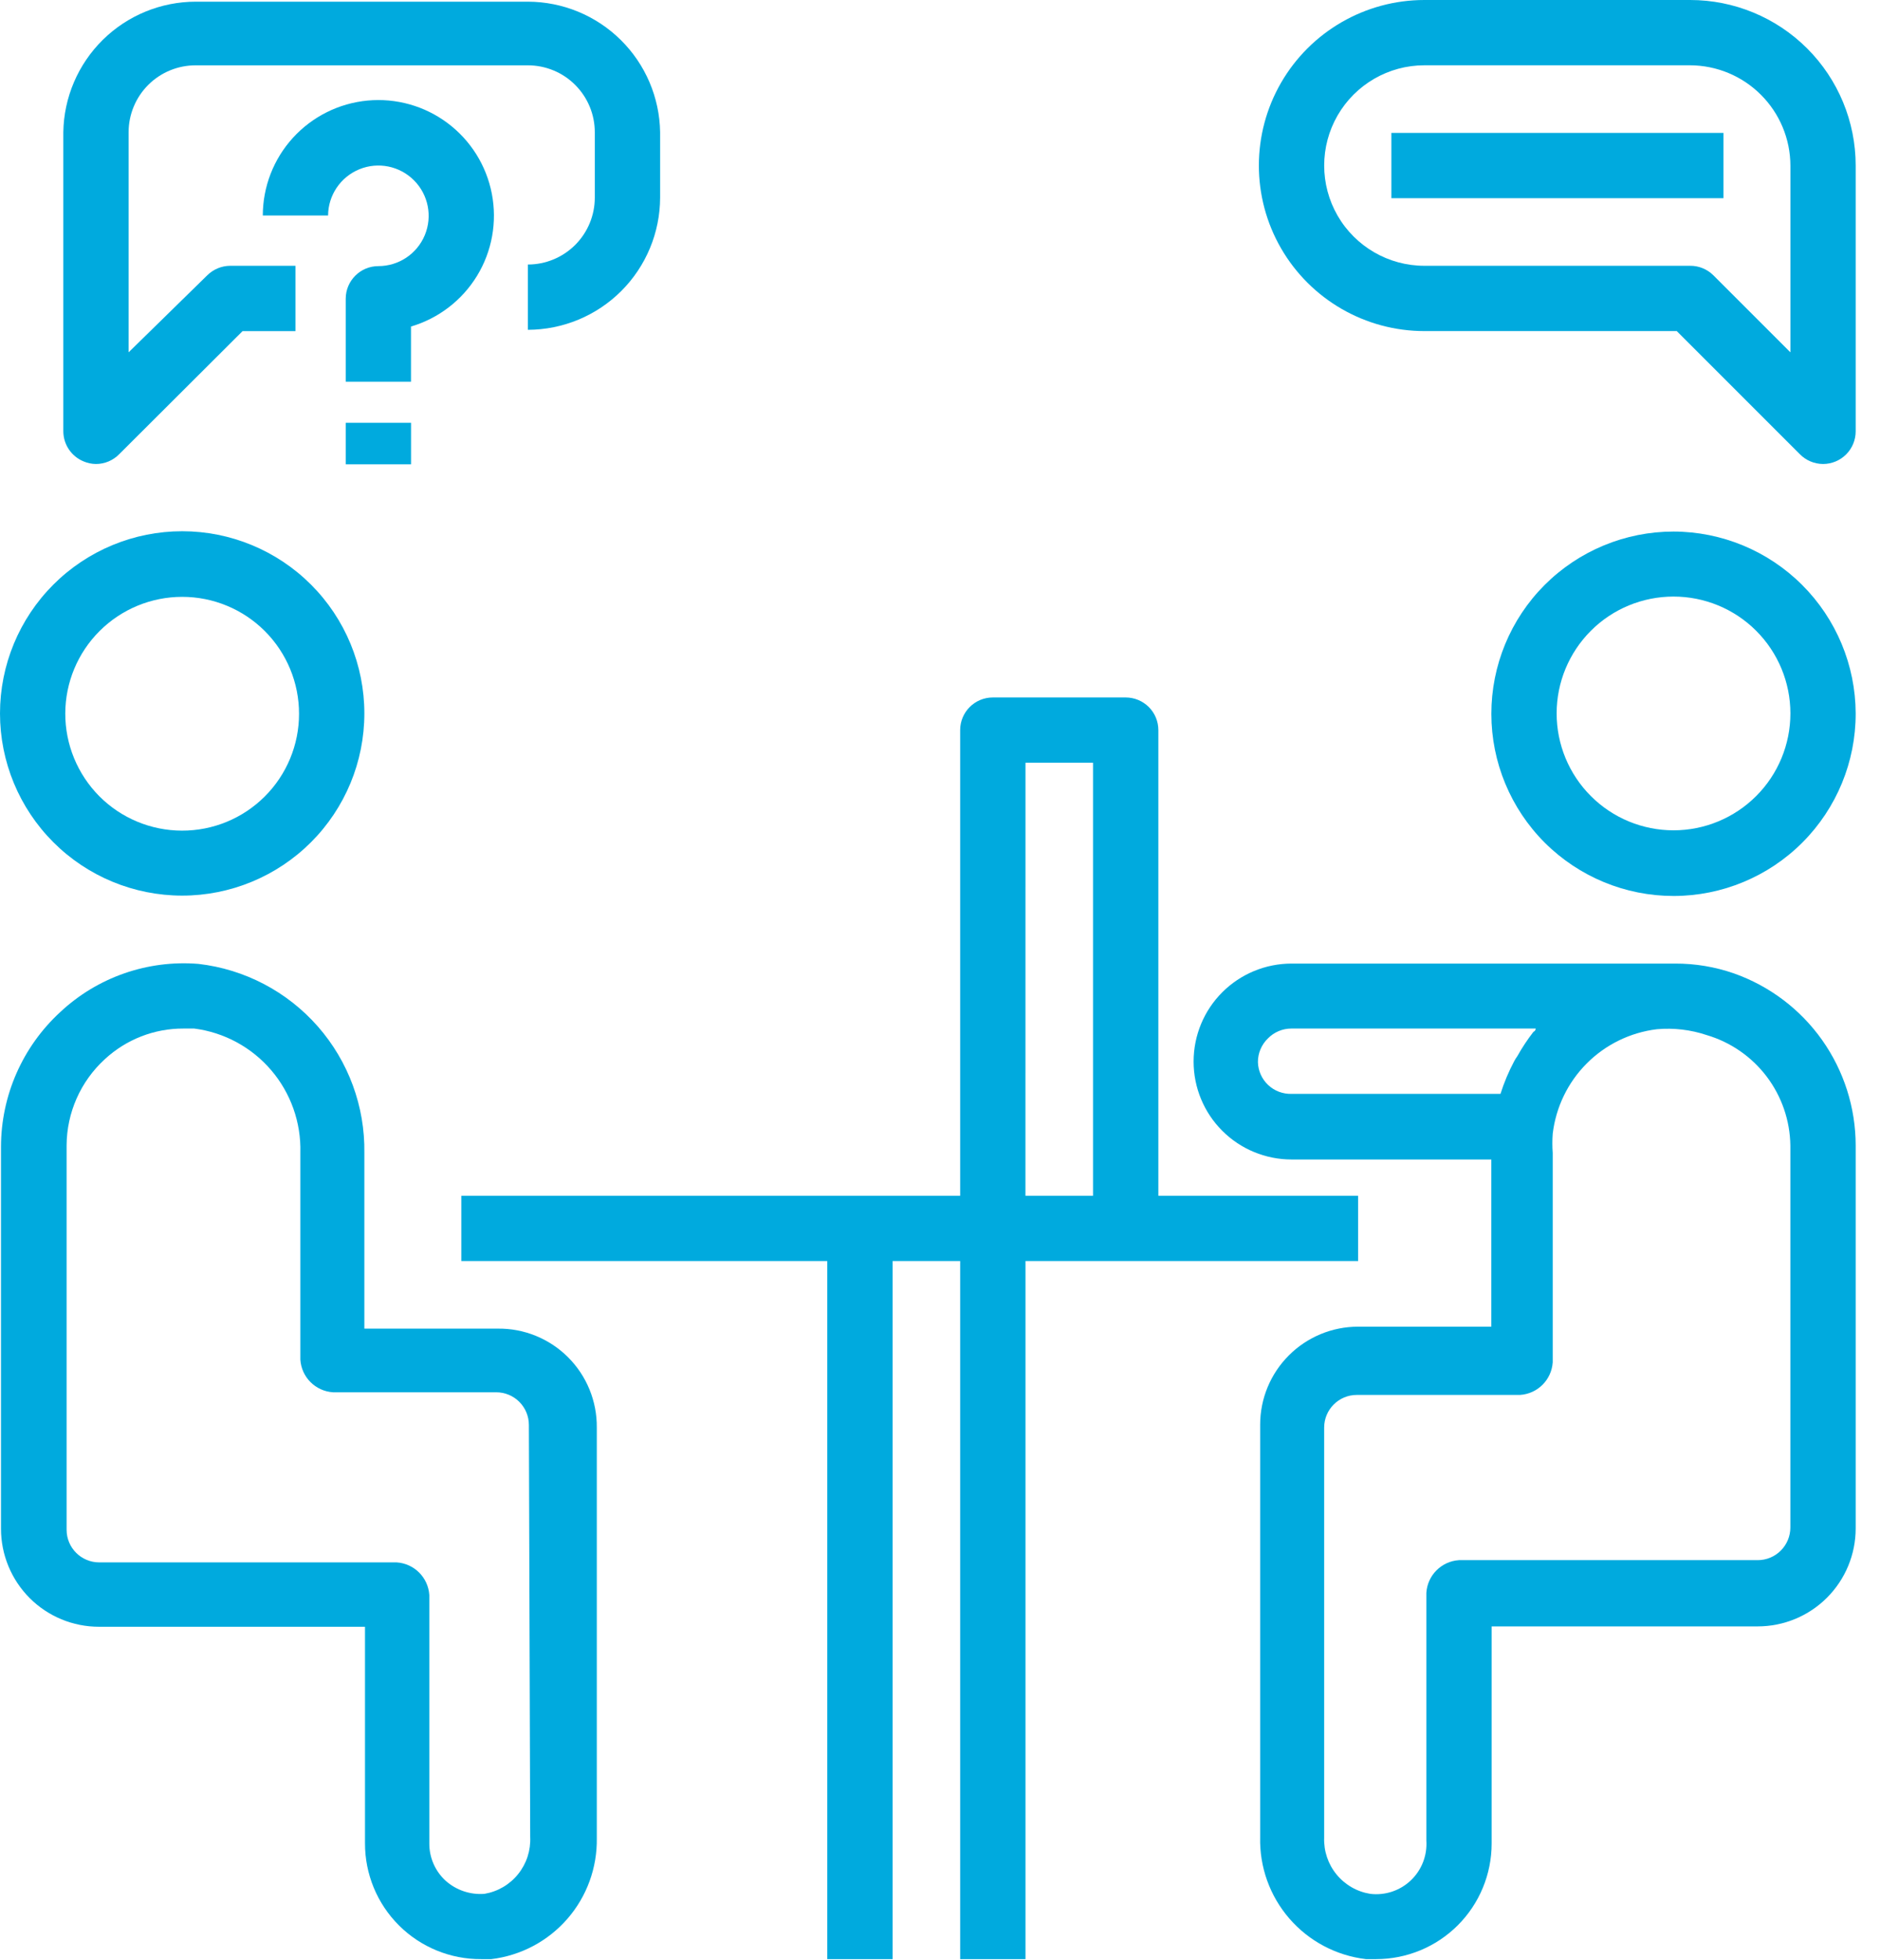
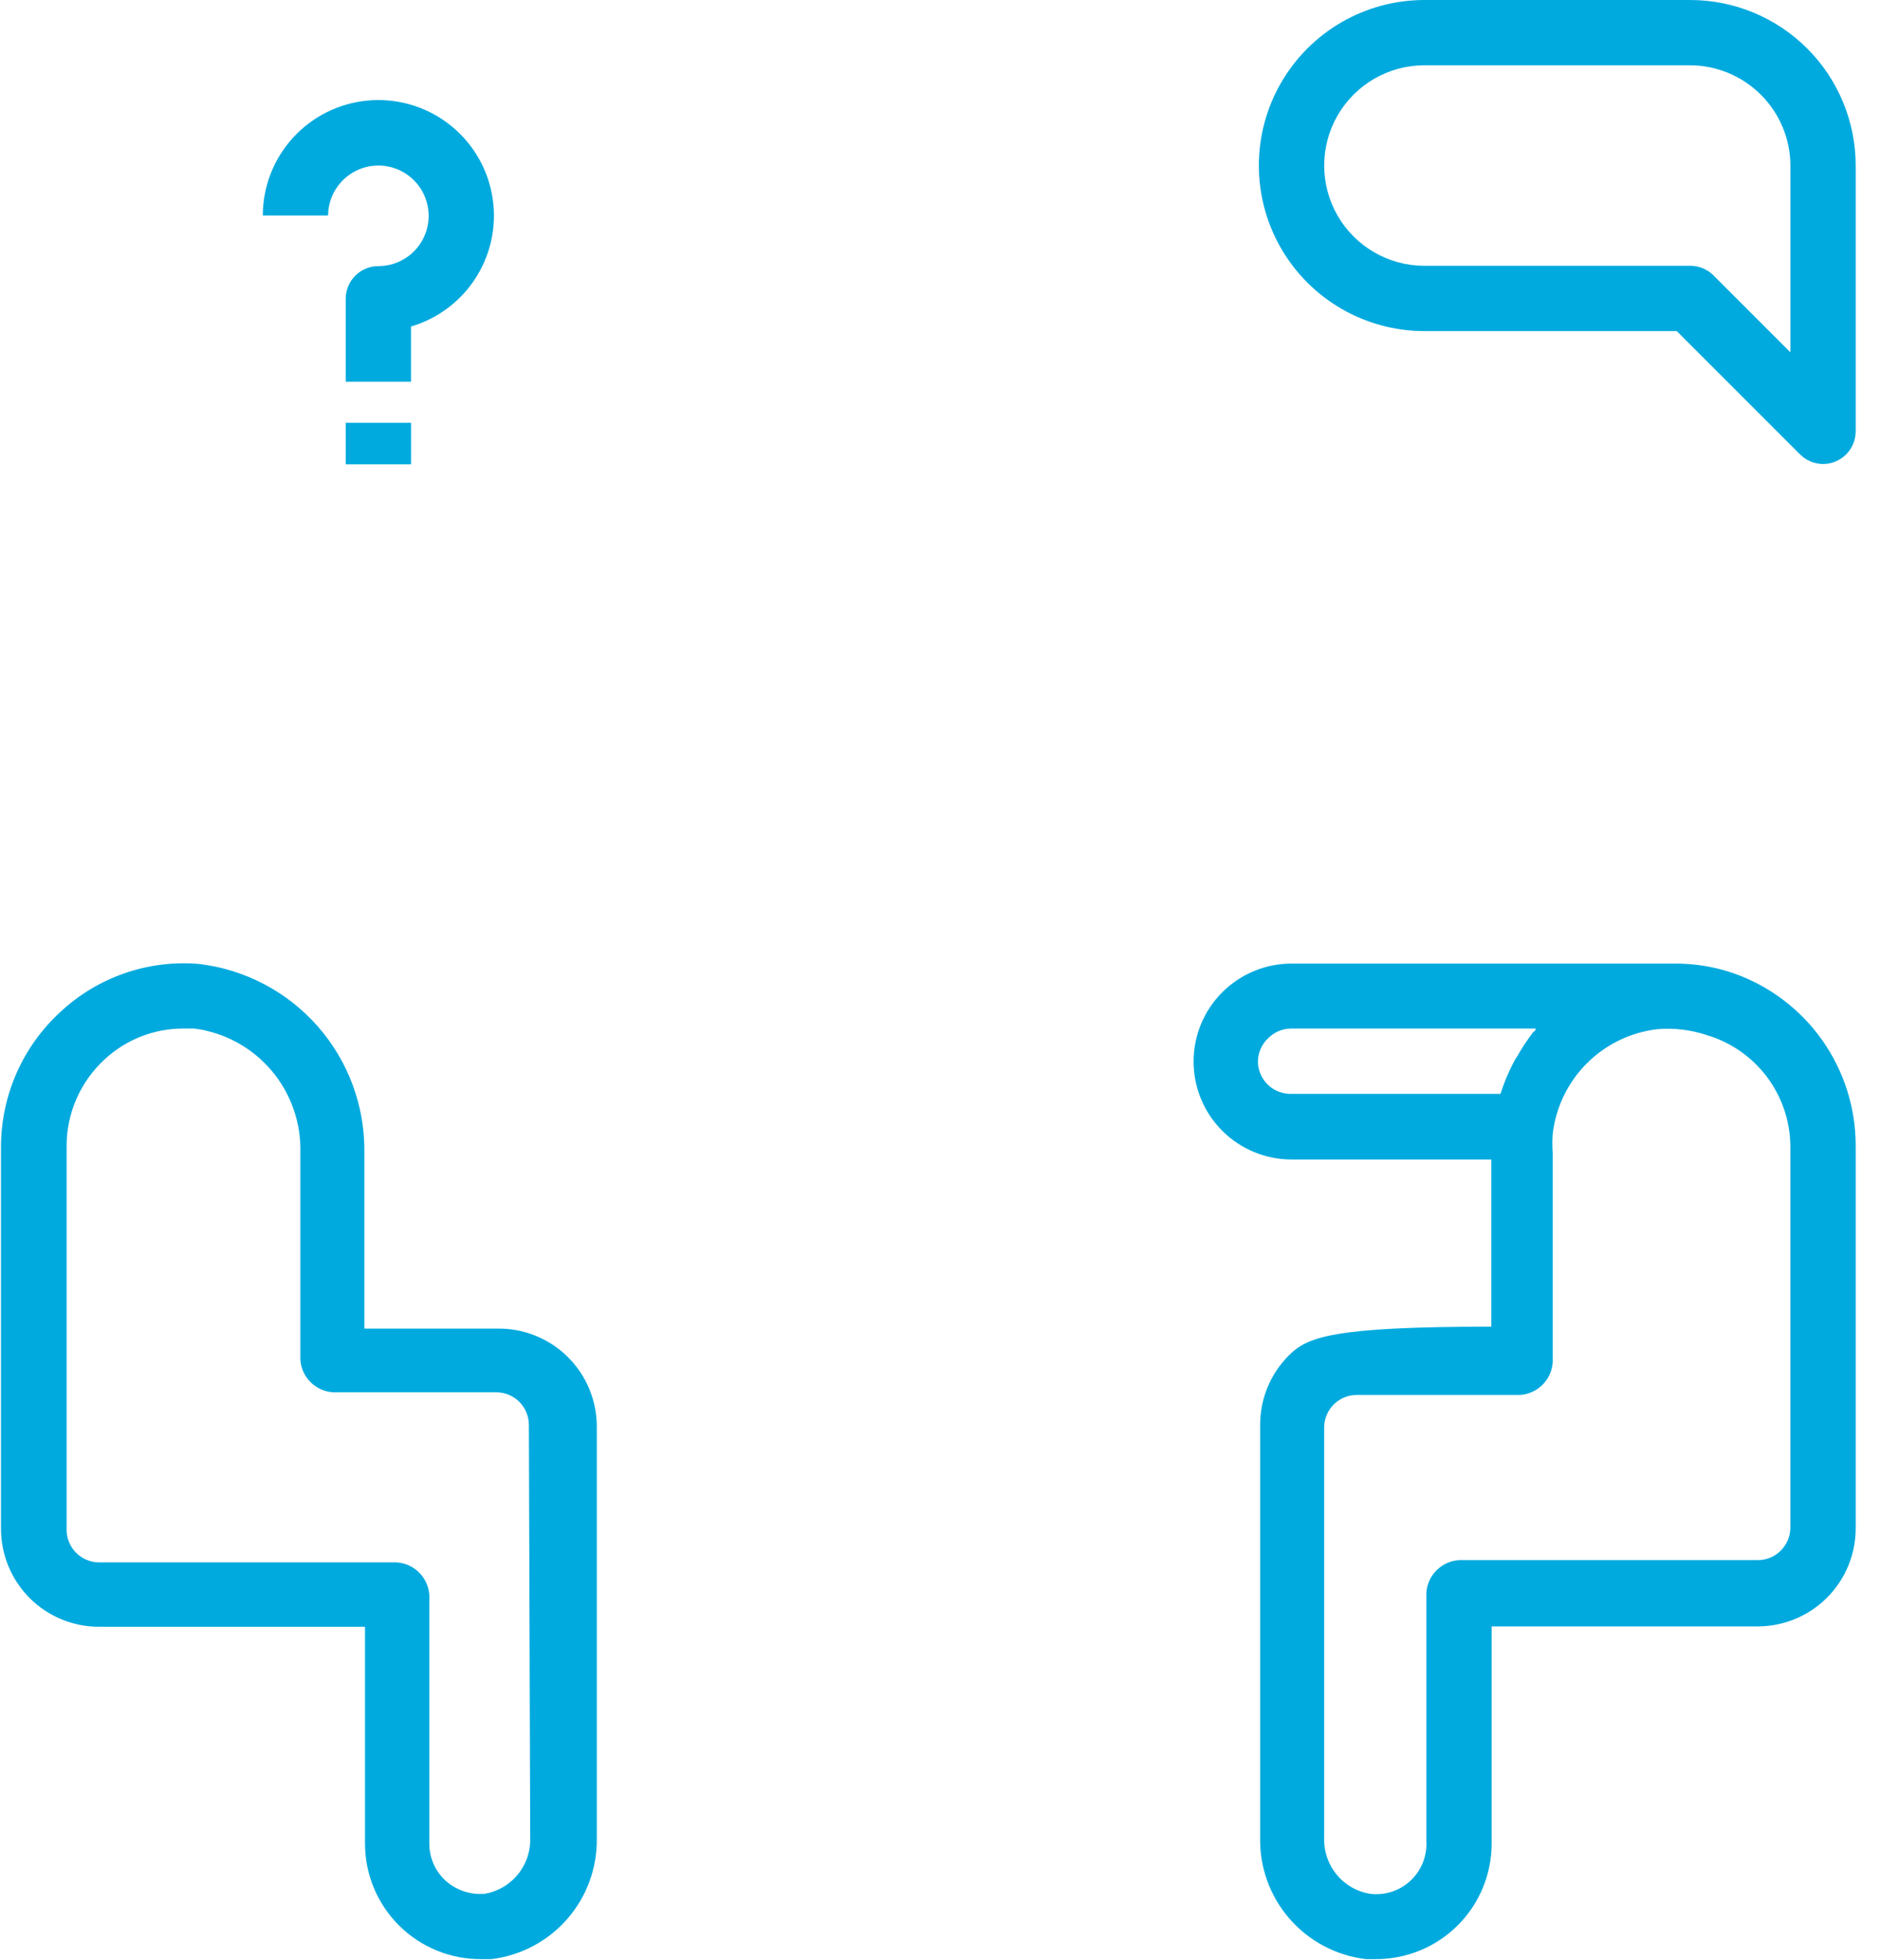
<svg xmlns="http://www.w3.org/2000/svg" width="47" height="49" viewBox="0 0 47 49" fill="none">
  <g id="icon-usability-testing">
-     <path d="M41.838 13.287C40.63 13.287 39.471 13.767 38.616 14.622C37.762 15.477 37.283 16.636 37.284 17.844C37.284 19.052 37.765 20.211 38.62 21.065C39.476 21.918 40.635 22.397 41.843 22.396C43.051 22.395 44.21 21.913 45.063 21.057C45.916 20.201 46.394 19.042 46.392 17.833C46.388 16.628 45.906 15.473 45.053 14.621C44.2 13.769 43.044 13.289 41.838 13.287ZM41.838 20.755C41.063 20.755 40.319 20.447 39.772 19.899C39.224 19.352 38.916 18.608 38.916 17.833C38.916 17.058 39.224 16.315 39.772 15.767C40.319 15.219 41.063 14.912 41.838 14.912C42.613 14.912 43.356 15.219 43.904 15.767C44.452 16.315 44.76 17.058 44.76 17.833C44.76 18.608 44.452 19.352 43.904 19.899C43.356 20.447 42.613 20.755 41.838 20.755Z" fill="#00AADE" />
-     <path d="M43.347 24.331C42.874 24.167 42.378 24.084 41.878 24.086H32.288C31.639 24.086 31.016 24.344 30.557 24.803C30.097 25.262 29.84 25.885 29.84 26.535C29.84 27.184 30.097 27.807 30.557 28.266C31.016 28.725 31.639 28.983 32.288 28.983H37.283V33.162H33.953C33.303 33.162 32.681 33.42 32.222 33.879C31.762 34.339 31.504 34.961 31.504 35.611V45.919C31.485 46.666 31.745 47.393 32.235 47.958C32.724 48.522 33.407 48.884 34.149 48.971H34.402C35.168 48.971 35.903 48.667 36.445 48.125C36.987 47.583 37.291 46.848 37.291 46.082V40.654H43.943C44.592 40.654 45.215 40.396 45.674 39.937C46.133 39.478 46.392 38.855 46.392 38.206V28.632C46.391 27.688 46.098 26.768 45.553 25.997C45.008 25.227 44.237 24.645 43.347 24.331ZM31.448 26.551C31.446 26.326 31.538 26.11 31.7 25.955C31.853 25.799 32.062 25.711 32.28 25.71H38.393C38.393 25.71 38.393 25.767 38.336 25.792C38.188 25.983 38.054 26.185 37.936 26.396C37.906 26.438 37.879 26.481 37.855 26.526C37.716 26.788 37.601 27.061 37.512 27.343H32.288C32.072 27.349 31.861 27.27 31.704 27.121C31.546 26.973 31.454 26.767 31.448 26.551ZM44.759 38.182C44.759 38.398 44.673 38.606 44.52 38.759C44.367 38.912 44.16 38.998 43.943 38.998H36.475C36.036 39.026 35.687 39.376 35.659 39.814V46.009C35.683 46.382 35.541 46.747 35.269 47.004C34.998 47.261 34.626 47.384 34.255 47.339C33.925 47.286 33.626 47.114 33.414 46.855C33.202 46.597 33.092 46.27 33.104 45.935V35.684C33.104 35.233 33.47 34.868 33.92 34.868H38.001C38.44 34.84 38.789 34.491 38.818 34.052V28.82C38.806 28.66 38.806 28.499 38.818 28.339C38.897 27.675 39.196 27.056 39.668 26.583C40.14 26.109 40.758 25.808 41.421 25.727C41.843 25.689 42.268 25.739 42.67 25.874C43.267 26.051 43.791 26.414 44.167 26.91C44.543 27.407 44.75 28.01 44.759 28.632L44.759 38.182Z" fill="#00AADE" />
-     <path d="M4.555 22.387C5.762 22.387 6.921 21.907 7.775 21.053C8.629 20.199 9.109 19.041 9.109 17.833C9.109 16.625 8.629 15.467 7.775 14.613C6.921 13.759 5.762 13.279 4.555 13.279C3.347 13.279 2.188 13.759 1.334 14.613C0.48 15.467 0 16.625 0 17.833C0 19.041 0.48 20.199 1.334 21.053C2.188 21.907 3.347 22.387 4.555 22.387ZM4.555 14.919C5.33 14.919 6.074 15.227 6.622 15.776C7.17 16.325 7.477 17.069 7.476 17.844C7.476 18.619 7.167 19.363 6.618 19.91C6.069 20.458 5.325 20.765 4.549 20.763C3.774 20.762 3.03 20.452 2.483 19.903C1.937 19.353 1.63 18.608 1.632 17.833C1.634 17.059 1.943 16.318 2.491 15.772C3.039 15.226 3.781 14.919 4.555 14.919Z" fill="#00AADE" />
+     <path d="M43.347 24.331C42.874 24.167 42.378 24.084 41.878 24.086H32.288C31.639 24.086 31.016 24.344 30.557 24.803C30.097 25.262 29.84 25.885 29.84 26.535C29.84 27.184 30.097 27.807 30.557 28.266C31.016 28.725 31.639 28.983 32.288 28.983H37.283V33.162C33.303 33.162 32.681 33.42 32.222 33.879C31.762 34.339 31.504 34.961 31.504 35.611V45.919C31.485 46.666 31.745 47.393 32.235 47.958C32.724 48.522 33.407 48.884 34.149 48.971H34.402C35.168 48.971 35.903 48.667 36.445 48.125C36.987 47.583 37.291 46.848 37.291 46.082V40.654H43.943C44.592 40.654 45.215 40.396 45.674 39.937C46.133 39.478 46.392 38.855 46.392 38.206V28.632C46.391 27.688 46.098 26.768 45.553 25.997C45.008 25.227 44.237 24.645 43.347 24.331ZM31.448 26.551C31.446 26.326 31.538 26.11 31.7 25.955C31.853 25.799 32.062 25.711 32.28 25.71H38.393C38.393 25.71 38.393 25.767 38.336 25.792C38.188 25.983 38.054 26.185 37.936 26.396C37.906 26.438 37.879 26.481 37.855 26.526C37.716 26.788 37.601 27.061 37.512 27.343H32.288C32.072 27.349 31.861 27.27 31.704 27.121C31.546 26.973 31.454 26.767 31.448 26.551ZM44.759 38.182C44.759 38.398 44.673 38.606 44.52 38.759C44.367 38.912 44.16 38.998 43.943 38.998H36.475C36.036 39.026 35.687 39.376 35.659 39.814V46.009C35.683 46.382 35.541 46.747 35.269 47.004C34.998 47.261 34.626 47.384 34.255 47.339C33.925 47.286 33.626 47.114 33.414 46.855C33.202 46.597 33.092 46.27 33.104 45.935V35.684C33.104 35.233 33.47 34.868 33.92 34.868H38.001C38.44 34.84 38.789 34.491 38.818 34.052V28.82C38.806 28.66 38.806 28.499 38.818 28.339C38.897 27.675 39.196 27.056 39.668 26.583C40.14 26.109 40.758 25.808 41.421 25.727C41.843 25.689 42.268 25.739 42.67 25.874C43.267 26.051 43.791 26.414 44.167 26.91C44.543 27.407 44.75 28.01 44.759 28.632L44.759 38.182Z" fill="#00AADE" />
    <path d="M12.439 33.211H9.109V28.819C9.126 27.658 8.712 26.531 7.946 25.658C7.18 24.785 6.116 24.227 4.963 24.094C3.69 23.99 2.433 24.428 1.502 25.302C0.562 26.168 0.027 27.386 0.025 28.664V38.214C0.025 38.863 0.283 39.486 0.742 39.946C1.201 40.405 1.823 40.663 2.473 40.663H9.125V46.074C9.123 46.844 9.428 47.584 9.974 48.128C10.519 48.672 11.26 48.976 12.03 48.971H12.283C13.02 48.882 13.697 48.524 14.184 47.964C14.671 47.405 14.933 46.685 14.92 45.943V35.684C14.926 35.024 14.667 34.39 14.2 33.925C13.733 33.459 13.098 33.201 12.439 33.211ZM13.255 45.919C13.271 46.254 13.164 46.584 12.953 46.846C12.743 47.108 12.443 47.283 12.112 47.339C11.758 47.367 11.407 47.249 11.141 47.012C10.88 46.773 10.732 46.435 10.733 46.082V39.871C10.705 39.432 10.355 39.082 9.916 39.054H2.481C2.03 39.054 1.665 38.689 1.665 38.238V28.631C1.669 27.812 2.015 27.03 2.62 26.477C3.155 25.981 3.858 25.707 4.587 25.71H4.856C5.604 25.806 6.289 26.177 6.779 26.75C7.269 27.323 7.529 28.058 7.509 28.811V33.986C7.537 34.425 7.886 34.774 8.325 34.802H12.406C12.622 34.802 12.83 34.888 12.983 35.041C13.136 35.194 13.222 35.402 13.222 35.618L13.255 45.919Z" fill="#00AADE" />
-     <path d="M33.953 31.521V29.889H28.959V18.25C28.959 18.033 28.873 17.826 28.72 17.673C28.566 17.52 28.359 17.434 28.142 17.434H24.821C24.37 17.434 24.004 17.799 24.004 18.25V29.889H11.533V31.521H20.682V48.971H22.315V31.521H24.004V48.971H25.637V31.521H33.953ZM25.636 29.889L25.637 19.066H27.326V29.889H25.636Z" fill="#00AADE" />
    <path d="M42.254 0H35.61C34.132 0 32.766 0.789 32.026 2.069C31.287 3.349 31.287 4.927 32.026 6.207C32.766 7.487 34.132 8.276 35.61 8.276H41.919L44.996 11.353C45.149 11.509 45.358 11.597 45.576 11.598C45.792 11.598 46 11.512 46.153 11.359C46.306 11.206 46.392 10.998 46.392 10.782V4.138C46.392 3.041 45.956 1.988 45.18 1.212C44.404 0.436 43.351 0 42.254 0ZM44.76 8.807L42.834 6.881C42.679 6.728 42.471 6.642 42.254 6.644H35.61C34.715 6.644 33.888 6.166 33.44 5.391C32.993 4.616 32.993 3.66 33.44 2.885C33.888 2.11 34.715 1.632 35.61 1.632H42.254C42.918 1.635 43.554 1.899 44.023 2.369C44.493 2.838 44.758 3.474 44.76 4.138L44.76 8.807Z" fill="#00AADE" />
-     <path d="M34.785 3.322H43.086V4.954H34.785V3.322Z" fill="#00AADE" />
-     <path d="M2.089 11.533C2.187 11.575 2.292 11.597 2.399 11.598C2.618 11.598 2.826 11.51 2.979 11.354L6.064 8.277H7.386V6.644H5.754C5.54 6.645 5.335 6.73 5.182 6.881L3.215 8.807V3.306C3.215 2.861 3.393 2.434 3.708 2.12C4.024 1.806 4.452 1.631 4.897 1.633H13.197C13.641 1.633 14.067 1.809 14.38 2.123C14.694 2.437 14.87 2.862 14.87 3.306V4.939C14.87 5.382 14.694 5.808 14.38 6.122C14.067 6.435 13.641 6.612 13.197 6.612V8.244C14.073 8.242 14.913 7.893 15.533 7.273C16.152 6.654 16.501 5.814 16.503 4.939V3.306C16.49 2.437 16.136 1.608 15.518 0.998C14.9 0.387 14.066 0.044 13.197 0.042H4.896C4.026 0.042 3.191 0.384 2.571 0.995C1.951 1.606 1.596 2.436 1.583 3.306V10.782C1.585 11.112 1.784 11.408 2.089 11.533Z" fill="#00AADE" />
    <path d="M10.275 8.162C10.964 7.959 11.553 7.506 11.927 6.893C12.301 6.279 12.432 5.549 12.296 4.843C12.16 4.138 11.766 3.508 11.191 3.078C10.616 2.647 9.901 2.446 9.186 2.514C8.471 2.582 7.807 2.914 7.323 3.445C6.839 3.976 6.571 4.668 6.57 5.387H8.202C8.205 4.879 8.514 4.424 8.984 4.231C9.454 4.039 9.993 4.149 10.351 4.509C10.709 4.869 10.815 5.409 10.62 5.878C10.425 6.347 9.967 6.652 9.459 6.652C9.009 6.652 8.643 7.017 8.643 7.468V9.541H10.275L10.275 8.162Z" fill="#00AADE" />
    <path d="M8.643 10.569H10.276V11.606H8.643V10.569Z" fill="#00AADE" />
  </g>
</svg>